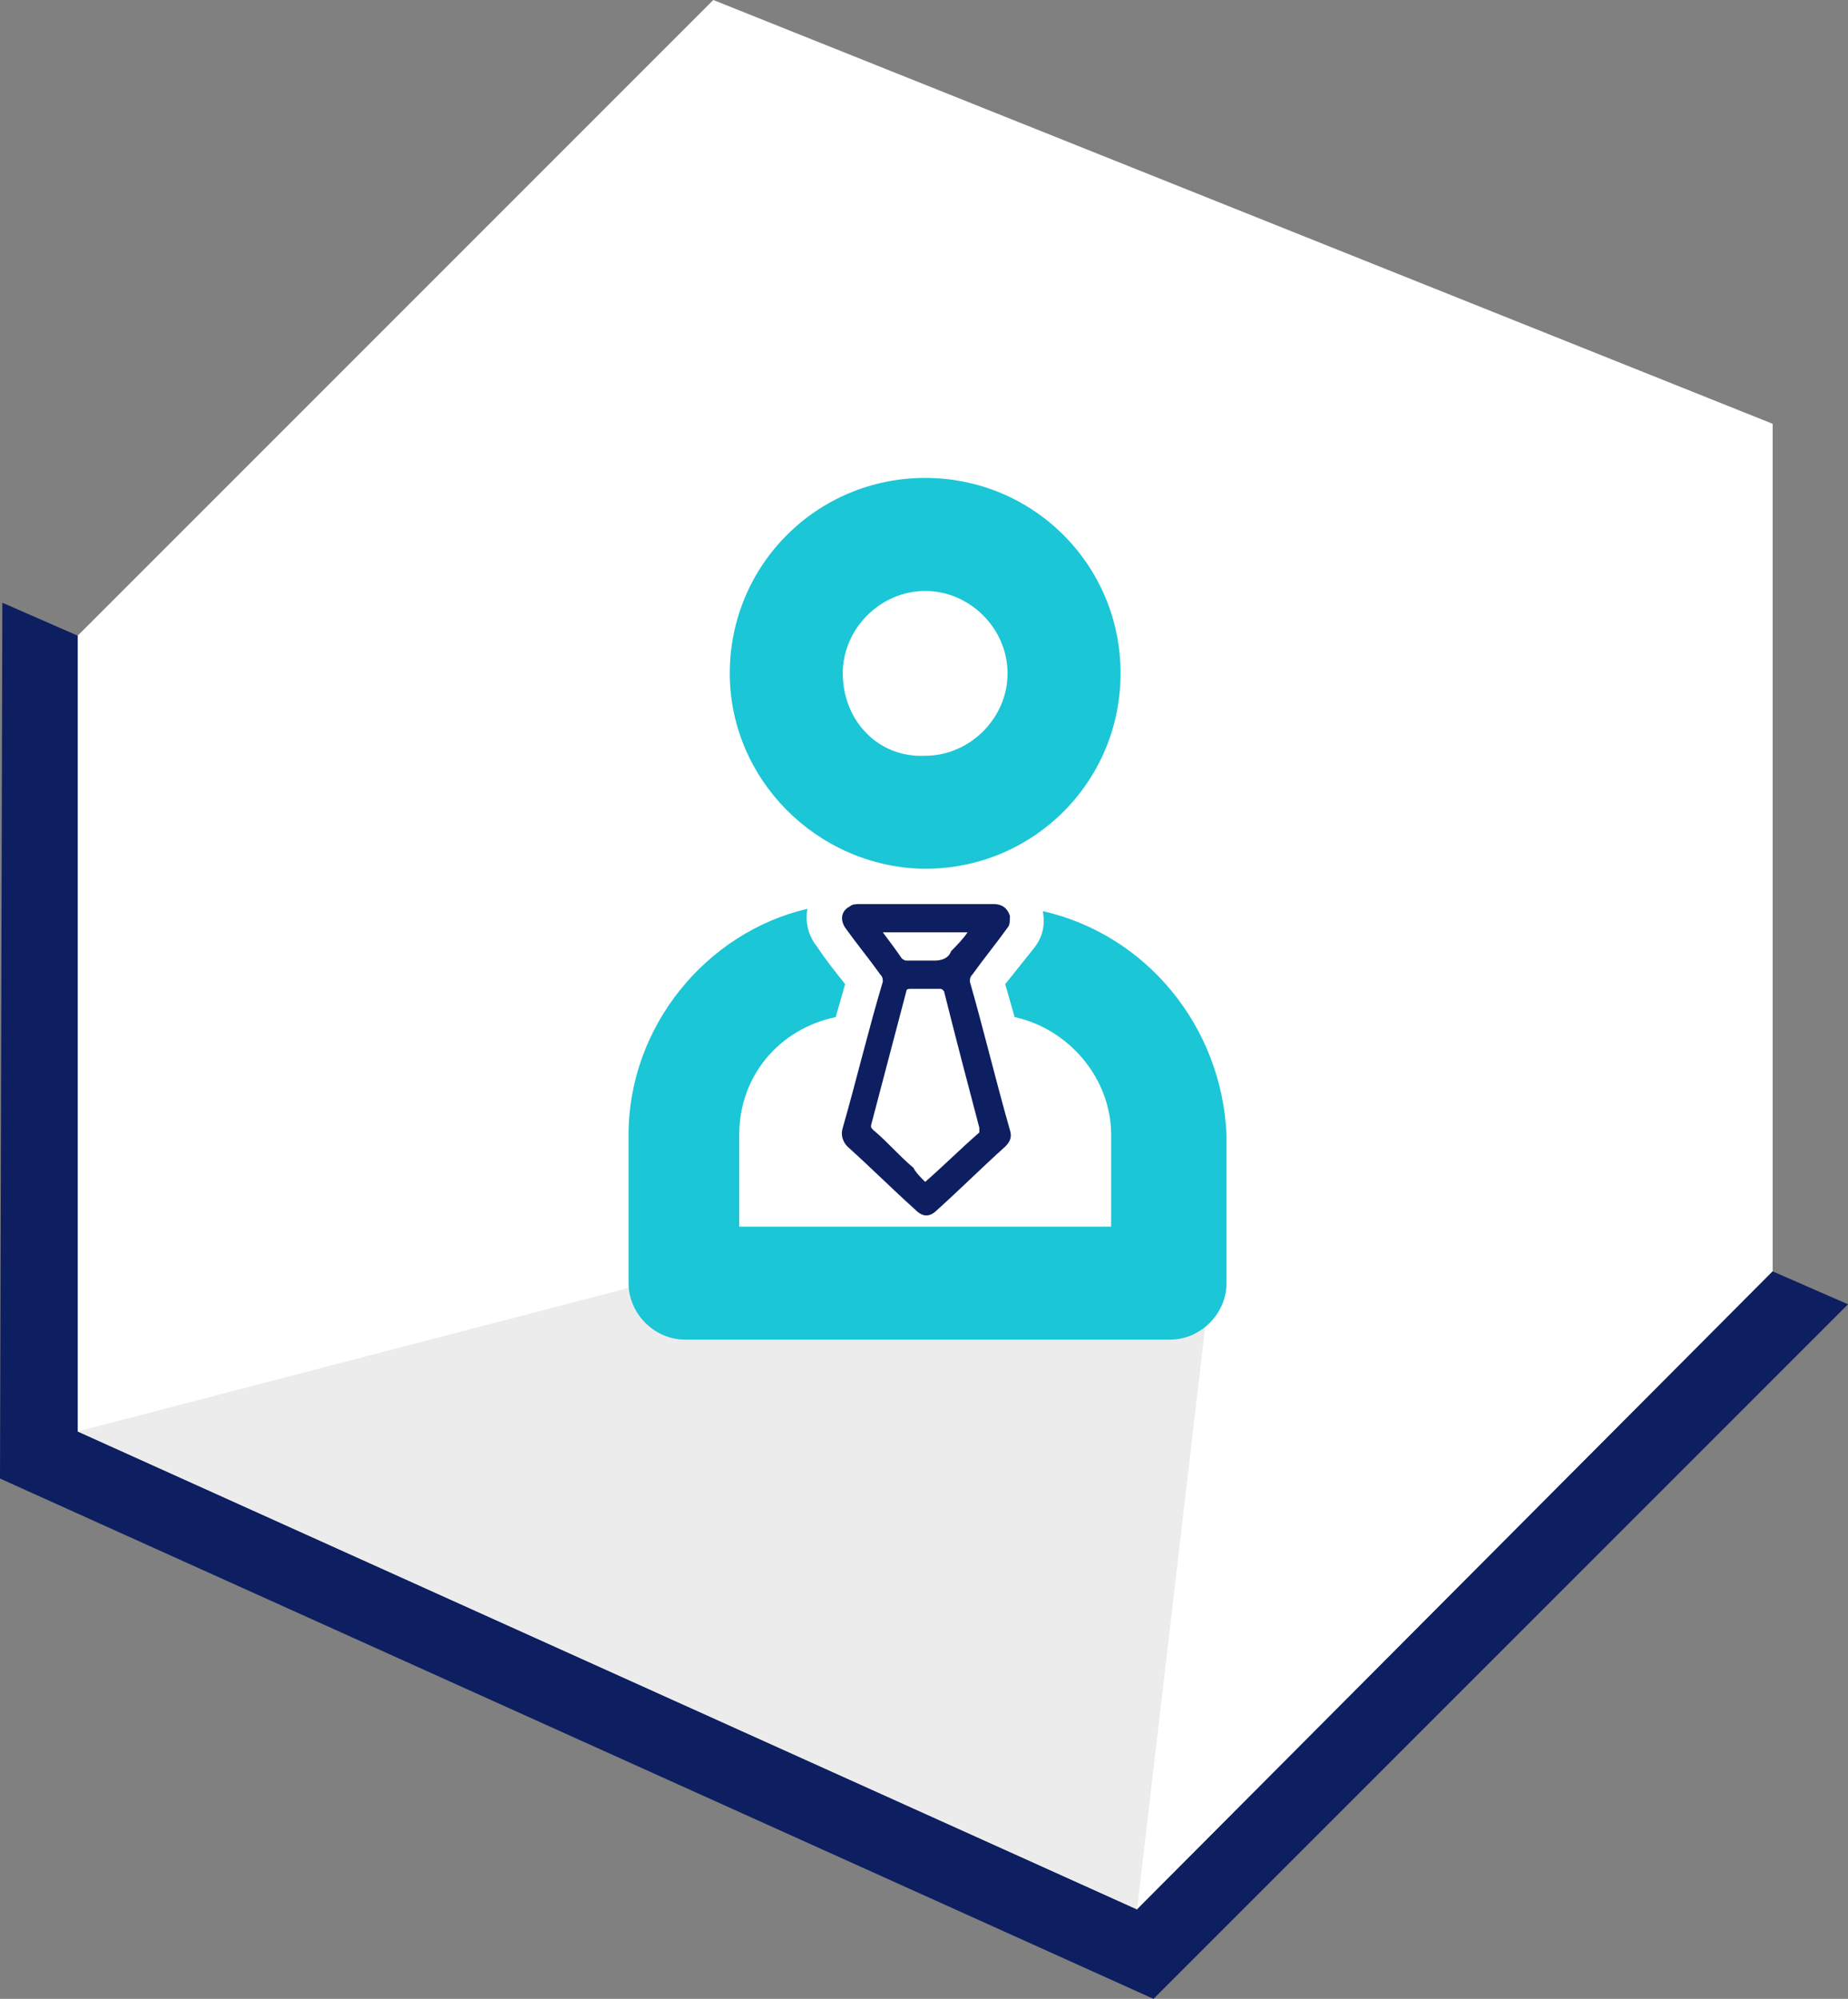
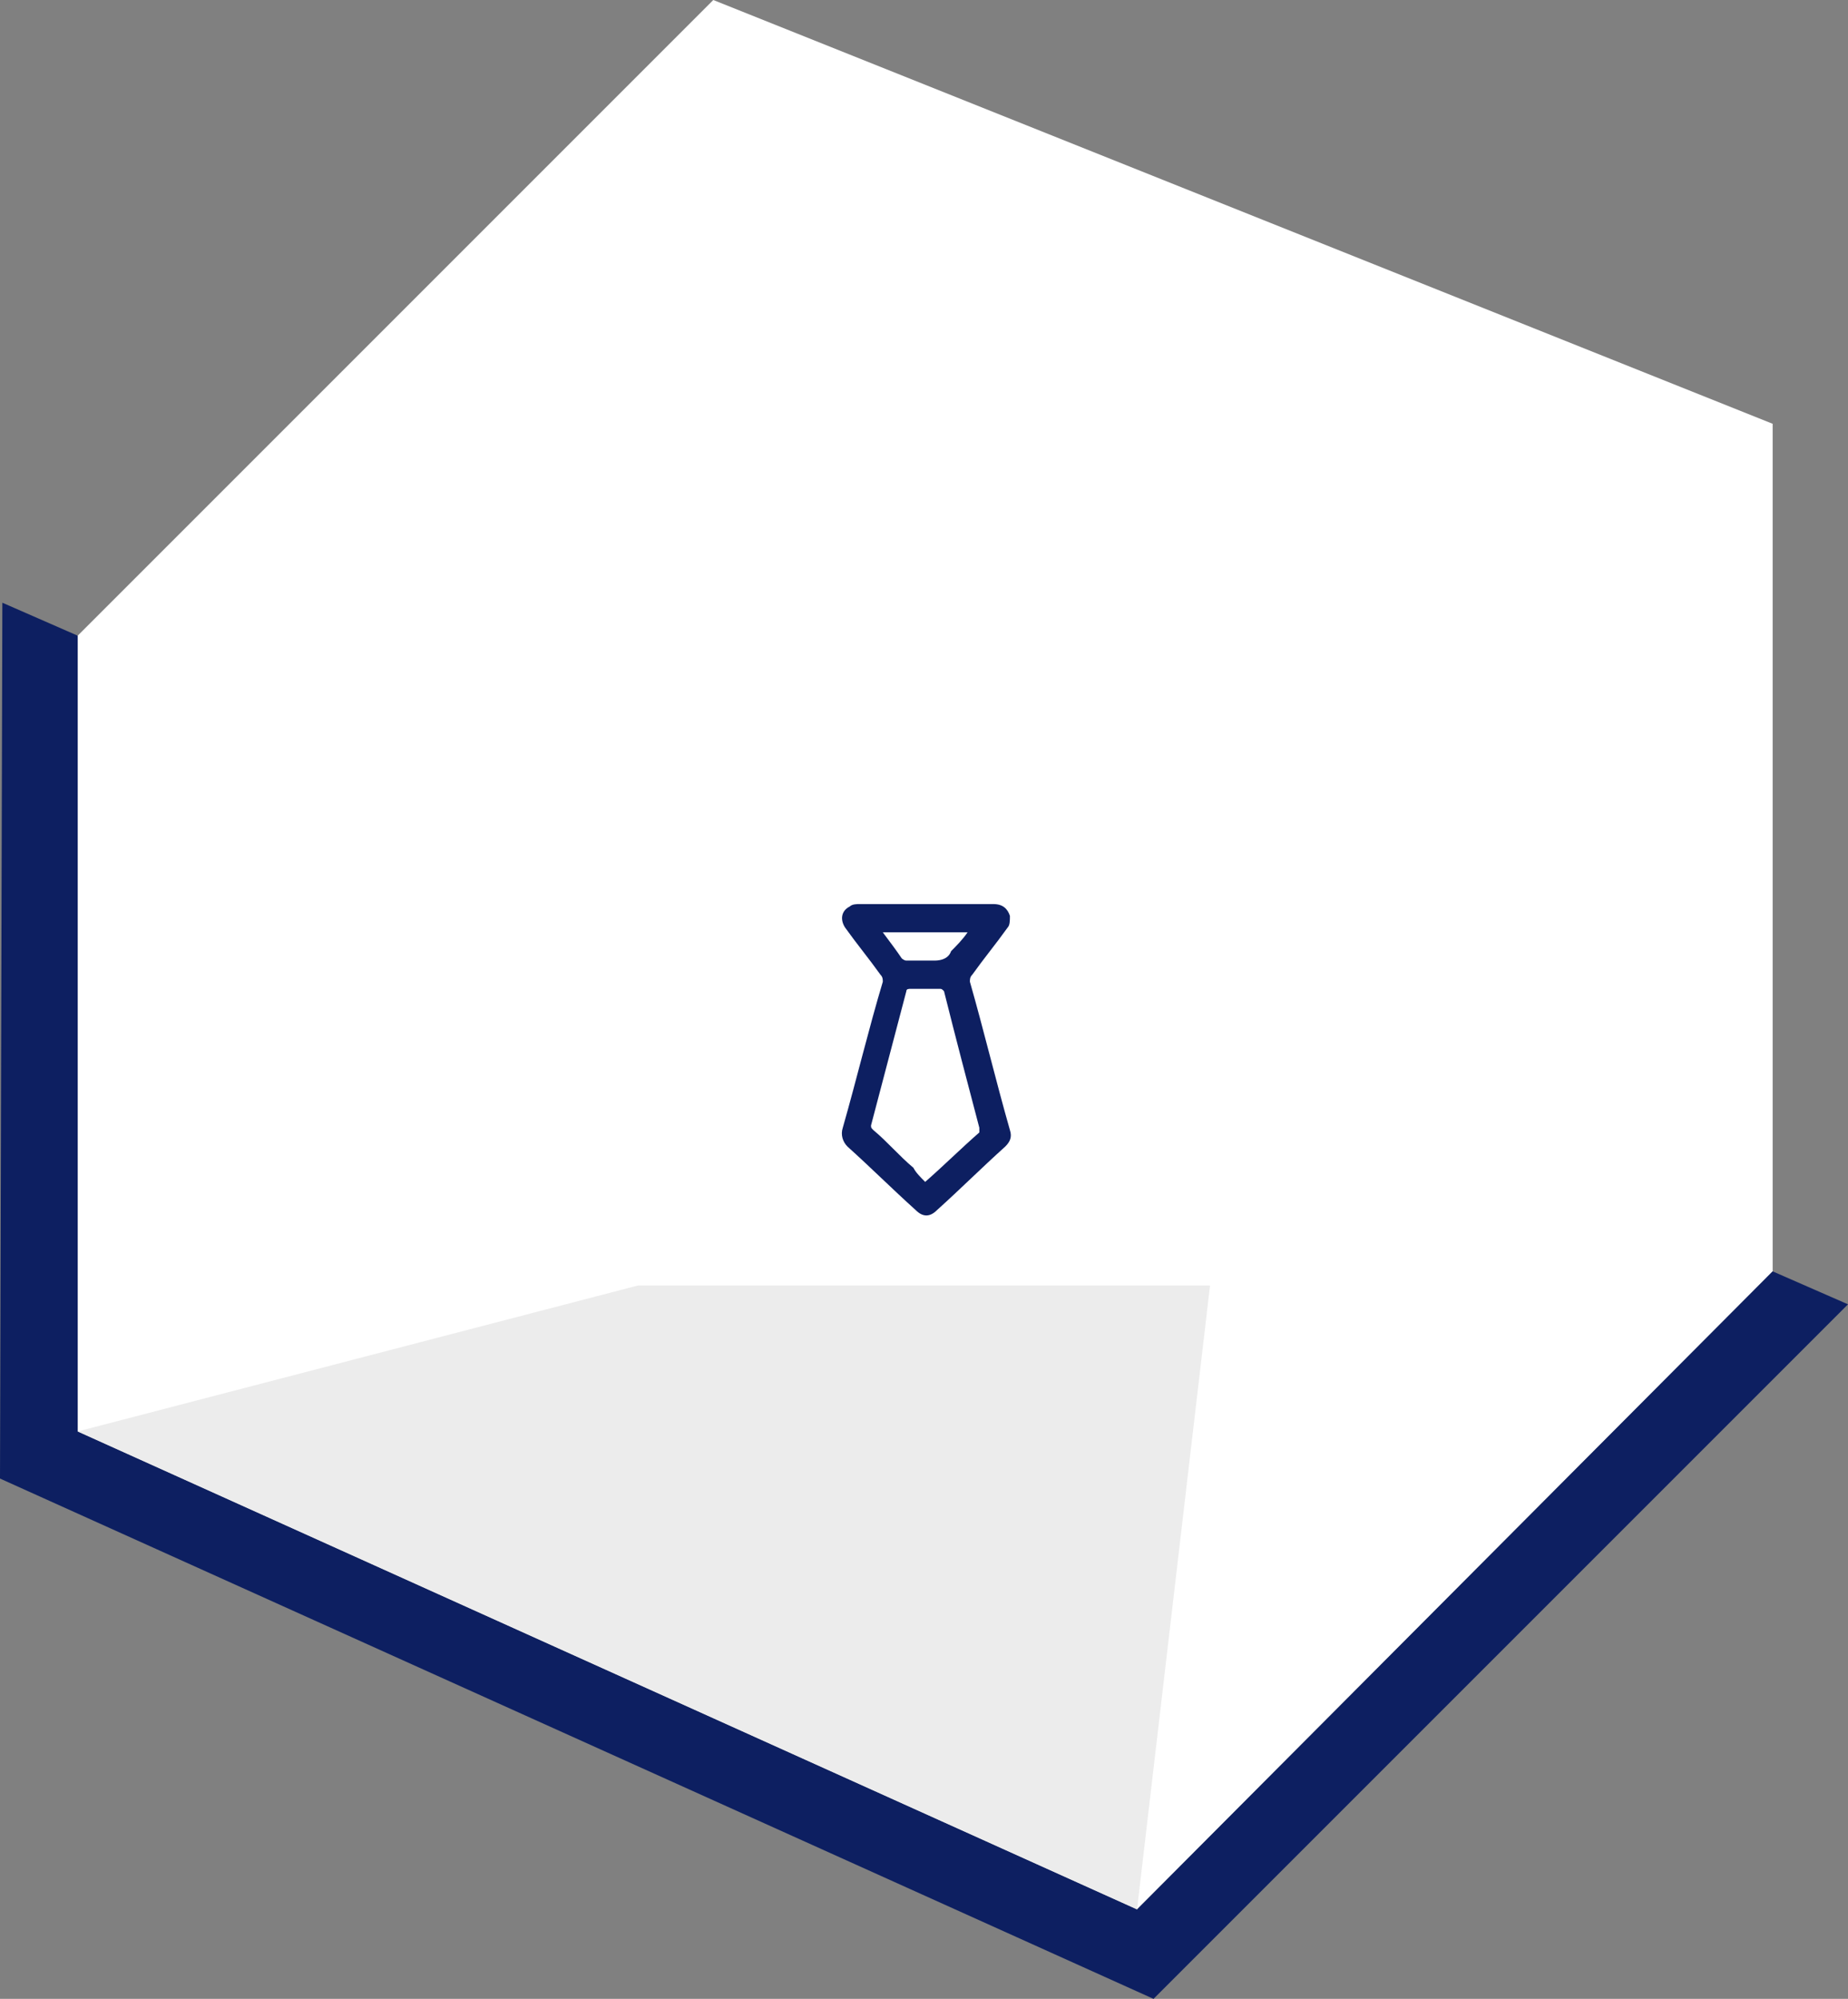
<svg xmlns="http://www.w3.org/2000/svg" version="1.1" id="Слой_1" x="0px" y="0px" viewBox="0 0 78.5 84.9" style="enable-background:new 0 0 78.5 84.9;" xml:space="preserve">
  <rect x="0" y="0" width="78.5" height="84.9" fill="#808080" stroke="none" />
  <style type="text/css"> .st0{fill-rule:evenodd;clip-rule:evenodd;fill:#FFFFFF;} .st1{fill-rule:evenodd;clip-rule:evenodd;fill:#2EC7D6;} .st2{clip-path:url(#SVGID_00000035504629308133762480000004703870575021965998_);fill-rule:evenodd;clip-rule:evenodd;fill:#2EC7D6;} .st3{clip-path:url(#SVGID_00000035504629308133762480000004703870575021965998_);} .st4{fill-rule:evenodd;clip-rule:evenodd;fill:#1BC6D6;} .st5{fill-rule:evenodd;clip-rule:evenodd;fill:#011F62;} .st6{fill-rule:evenodd;clip-rule:evenodd;fill:#0D1F61;} .st7{opacity:0.97;} .st8{fill:#FFFFFF;} .st9{fill-rule:evenodd;clip-rule:evenodd;fill:#EBEBEB;} .st10{clip-path:url(#SVGID_00000155857628467385827420000013899910692768226981_);fill-rule:evenodd;clip-rule:evenodd;fill:#2EC7D6;} .st11{clip-path:url(#SVGID_00000155857628467385827420000013899910692768226981_);} .st12{fill-rule:evenodd;clip-rule:evenodd;fill:#C4C5C5;} .st13{fill:none;stroke:#1BC6D6;stroke-width:5.669;stroke-linejoin:round;stroke-miterlimit:22.926;} .st14{fill:none;stroke:#1BC6D6;stroke-width:5.102;stroke-linejoin:round;stroke-miterlimit:22.926;} .st15{fill:none;stroke:#1BC6D6;stroke-width:2.835;stroke-linejoin:round;stroke-miterlimit:22.926;} .st16{fill:#011F62;} .st17{fill:none;stroke:#FFFFFF;stroke-width:5.669;stroke-linejoin:round;stroke-miterlimit:22.926;} .st18{fill:none;stroke:#FFFFFF;stroke-width:2.835;stroke-linejoin:round;stroke-miterlimit:22.926;} .st19{fill:none;stroke:#FFFFFF;stroke-width:5.102;stroke-linejoin:round;stroke-miterlimit:22.926;} .st20{fill:none;stroke:#011F62;stroke-width:5.669;stroke-linejoin:round;stroke-miterlimit:22.926;} .st21{fill:none;stroke:#1BC6D6;stroke-width:3.402;stroke-linejoin:round;stroke-miterlimit:22.926;} .st22{opacity:0.5;fill-rule:evenodd;clip-rule:evenodd;fill:#FFFFFF;} .st23{fill:#A5B1C2;} .st24{fill:#6F7782;} .st25{fill-rule:evenodd;clip-rule:evenodd;fill:#ECECEC;} .st26{fill:#F0C419;} .st27{fill:#0D1F61;} .st28{fill:#CC6F56;} .st29{fill:#00249C;} .st30{fill:#B2FF00;} .st31{fill:#975047;} .st32{clip-path:url(#SVGID_00000134220998124783314090000000665610532167917704_);} .st33{clip-path:url(#SVGID_00000165206930171352270470000014469370321337433497_);fill-rule:evenodd;clip-rule:evenodd;fill:#1BC6D6;} .st34{opacity:0.19;} .st35{clip-path:url(#SVGID_00000107556667076191445470000017837900123332594609_);fill-rule:evenodd;clip-rule:evenodd;fill:#1BC6D6;} .st36{fill:#1BC6D6;} .st37{clip-path:url(#SVGID_00000019680074030738459030000010493918493222401943_);fill-rule:evenodd;clip-rule:evenodd;fill:#2EC7D6;} .st38{clip-path:url(#SVGID_00000019680074030738459030000010493918493222401943_);} .st39{clip-path:url(#SVGID_00000073697194663273170370000012537778911359063467_);fill-rule:evenodd;clip-rule:evenodd;fill:#2EC7D6;} .st40{clip-path:url(#SVGID_00000073697194663273170370000012537778911359063467_);} .st41{clip-path:url(#SVGID_00000132785951232546936290000005437351289824322961_);fill-rule:evenodd;clip-rule:evenodd;fill:#1BC6D6;} .st42{clip-path:url(#SVGID_00000126316288898944028340000012443105872977598385_);fill-rule:evenodd;clip-rule:evenodd;fill:#2EC7D6;} .st43{clip-path:url(#SVGID_00000126316288898944028340000012443105872977598385_);} .st44{clip-path:url(#SVGID_00000122705318276674869410000004238020924060620975_);fill-rule:evenodd;clip-rule:evenodd;fill:#2EC7D6;} .st45{clip-path:url(#SVGID_00000122705318276674869410000004238020924060620975_);} .st46{clip-path:url(#SVGID_00000068657982832154143460000018020529194736511634_);fill-rule:evenodd;clip-rule:evenodd;fill:#1BC6D6;} .st47{clip-path:url(#SVGID_00000036211451914070881790000003274739067012925352_);fill-rule:evenodd;clip-rule:evenodd;fill:#2EC7D6;} .st48{clip-path:url(#SVGID_00000036211451914070881790000003274739067012925352_);} .st49{clip-path:url(#SVGID_00000047779353599963121720000010358415634676917950_);fill-rule:evenodd;clip-rule:evenodd;fill:#2EC7D6;} .st50{clip-path:url(#SVGID_00000047779353599963121720000010358415634676917950_);} .st51{clip-path:url(#SVGID_00000051345462857909852410000001733426356325586583_);fill-rule:evenodd;clip-rule:evenodd;fill:#1BC6D6;} .st52{clip-path:url(#SVGID_00000173163306418116673400000017380000505753344445_);fill-rule:evenodd;clip-rule:evenodd;fill:#2EC7D6;} .st53{clip-path:url(#SVGID_00000173163306418116673400000017380000505753344445_);} .st54{clip-path:url(#SVGID_00000141443486923320047880000018003514787309147780_);fill-rule:evenodd;clip-rule:evenodd;fill:#2EC7D6;} .st55{clip-path:url(#SVGID_00000141443486923320047880000018003514787309147780_);} .st56{clip-path:url(#SVGID_00000132811008149826907570000005765376522940403903_);fill-rule:evenodd;clip-rule:evenodd;fill:#1BC6D6;} .st57{clip-path:url(#SVGID_00000160910131217977277250000008650384229877805743_);fill-rule:evenodd;clip-rule:evenodd;fill:#2EC7D6;} .st58{clip-path:url(#SVGID_00000160910131217977277250000008650384229877805743_);} .st59{clip-path:url(#SVGID_00000149346178919469607140000003789326169373893543_);fill-rule:evenodd;clip-rule:evenodd;fill:#2EC7D6;} .st60{clip-path:url(#SVGID_00000149346178919469607140000003789326169373893543_);} .st61{clip-path:url(#SVGID_00000106138669461448849160000017807104226827409599_);fill-rule:evenodd;clip-rule:evenodd;fill:#1BC6D6;} .st62{clip-path:url(#SVGID_00000150064841567633672640000011275140285736516228_);fill-rule:evenodd;clip-rule:evenodd;fill:#2EC7D6;} .st63{clip-path:url(#SVGID_00000150064841567633672640000011275140285736516228_);} .st64{clip-path:url(#SVGID_00000054233387785416772310000010974530110634753687_);fill-rule:evenodd;clip-rule:evenodd;fill:#2EC7D6;} .st65{clip-path:url(#SVGID_00000054233387785416772310000010974530110634753687_);} .st66{clip-path:url(#SVGID_00000055684470896846355140000005172650127304859795_);fill-rule:evenodd;clip-rule:evenodd;fill:#1BC6D6;} .st67{clip-path:url(#SVGID_00000113341788957166616980000006005315815401382532_);fill-rule:evenodd;clip-rule:evenodd;fill:#2EC7D6;} .st68{clip-path:url(#SVGID_00000113341788957166616980000006005315815401382532_);} .st69{fill:none;} .st70{fill-rule:evenodd;clip-rule:evenodd;fill:none;stroke:#1BC6D6;stroke-width:5.669;stroke-linejoin:round;stroke-miterlimit:22.926;} </style>
  <g>
    <polygon class="st0" points="30.3,0 75.3,18 75.3,54 48.3,81.1 3.3,60.8 3.3,27 " />
    <polygon class="st6" points="3.3,60.8 48.3,81.1 75.3,54 78.5,55.4 49,84.9 0,62.8 0.1,25.6 3.3,27 " />
    <polygon class="st25" points="3.3,60.8 48.3,81.1 51.4,54.6 27.1,54.6 " />
    <path class="st27" d="M39.3,38.4c1,0,1.9,0,2.9,0c0.4,0,0.6,0.2,0.7,0.5c0,0.2,0,0.4-0.1,0.5c-0.5,0.7-1,1.3-1.5,2 c-0.1,0.1-0.1,0.2-0.1,0.3c0.6,2.1,1.1,4.2,1.7,6.3c0.1,0.3,0,0.5-0.2,0.7c-1,0.9-1.9,1.8-2.9,2.7c-0.3,0.3-0.6,0.3-0.9,0 c-1-0.9-1.9-1.8-2.9-2.7c-0.2-0.2-0.3-0.5-0.2-0.8c0.6-2.1,1.1-4.2,1.7-6.2c0-0.1,0-0.2-0.1-0.3c-0.5-0.7-1-1.3-1.5-2 c-0.2-0.3-0.2-0.7,0.2-0.9c0.1-0.1,0.3-0.1,0.4-0.1C37.4,38.4,38.3,38.4,39.3,38.4z M39.3,50.2C39.3,50.1,39.3,50.1,39.3,50.2 c0.8-0.7,1.5-1.4,2.3-2.1c0,0,0-0.1,0-0.2c-0.5-1.9-1-3.8-1.5-5.8C40,42,40,42,39.9,42c-0.4,0-0.8,0-1.2,0c-0.1,0-0.2,0-0.2,0.1 c-0.5,1.9-1,3.8-1.5,5.7c0,0.1,0,0.1,0.1,0.2c0.6,0.5,1.1,1.1,1.7,1.6C38.9,49.8,39.1,50,39.3,50.2z M41.1,39.6c-1.2,0-2.4,0-3.6,0 c0.3,0.4,0.6,0.8,0.8,1.1c0,0,0.1,0.1,0.2,0.1c0.4,0,0.8,0,1.2,0c0.3,0,0.6-0.1,0.7-0.4C40.6,40.2,40.9,39.9,41.1,39.6z" />
    <g>
-       <path class="st36" d="M47.6,28.6c0-4.6-3.7-8.3-8.3-8.3c-4.6,0-8.3,3.7-8.3,8.3c0,4.5,3.7,8.2,8.2,8.3h0.1 C43.9,36.9,47.6,33.2,47.6,28.6z M35.8,28.6c0-1.9,1.6-3.5,3.5-3.5c1.9,0,3.5,1.6,3.5,3.5s-1.6,3.5-3.5,3.5 C37.3,32.2,35.8,30.6,35.8,28.6z" />
-       <path class="st36" d="M44.3,38.7c0.1,0.6,0,1.1-0.4,1.6l-1.2,1.5l0.4,1.4c2.3,0.5,4.1,2.6,4.1,5v3.9H31.4v-3.9 c0-2.5,1.7-4.5,4.1-5l0.4-1.4c-0.4-0.5-0.8-1-1.2-1.6c-0.4-0.5-0.5-1.1-0.4-1.6c-4.3,1-7.6,5-7.6,9.6v6.3c0,1.3,1.1,2.4,2.4,2.4 h20.6c1.3,0,2.4-1.1,2.4-2.4v-6.3C51.9,43.6,48.7,39.7,44.3,38.7z" />
-     </g>
+       </g>
  </g>
</svg>